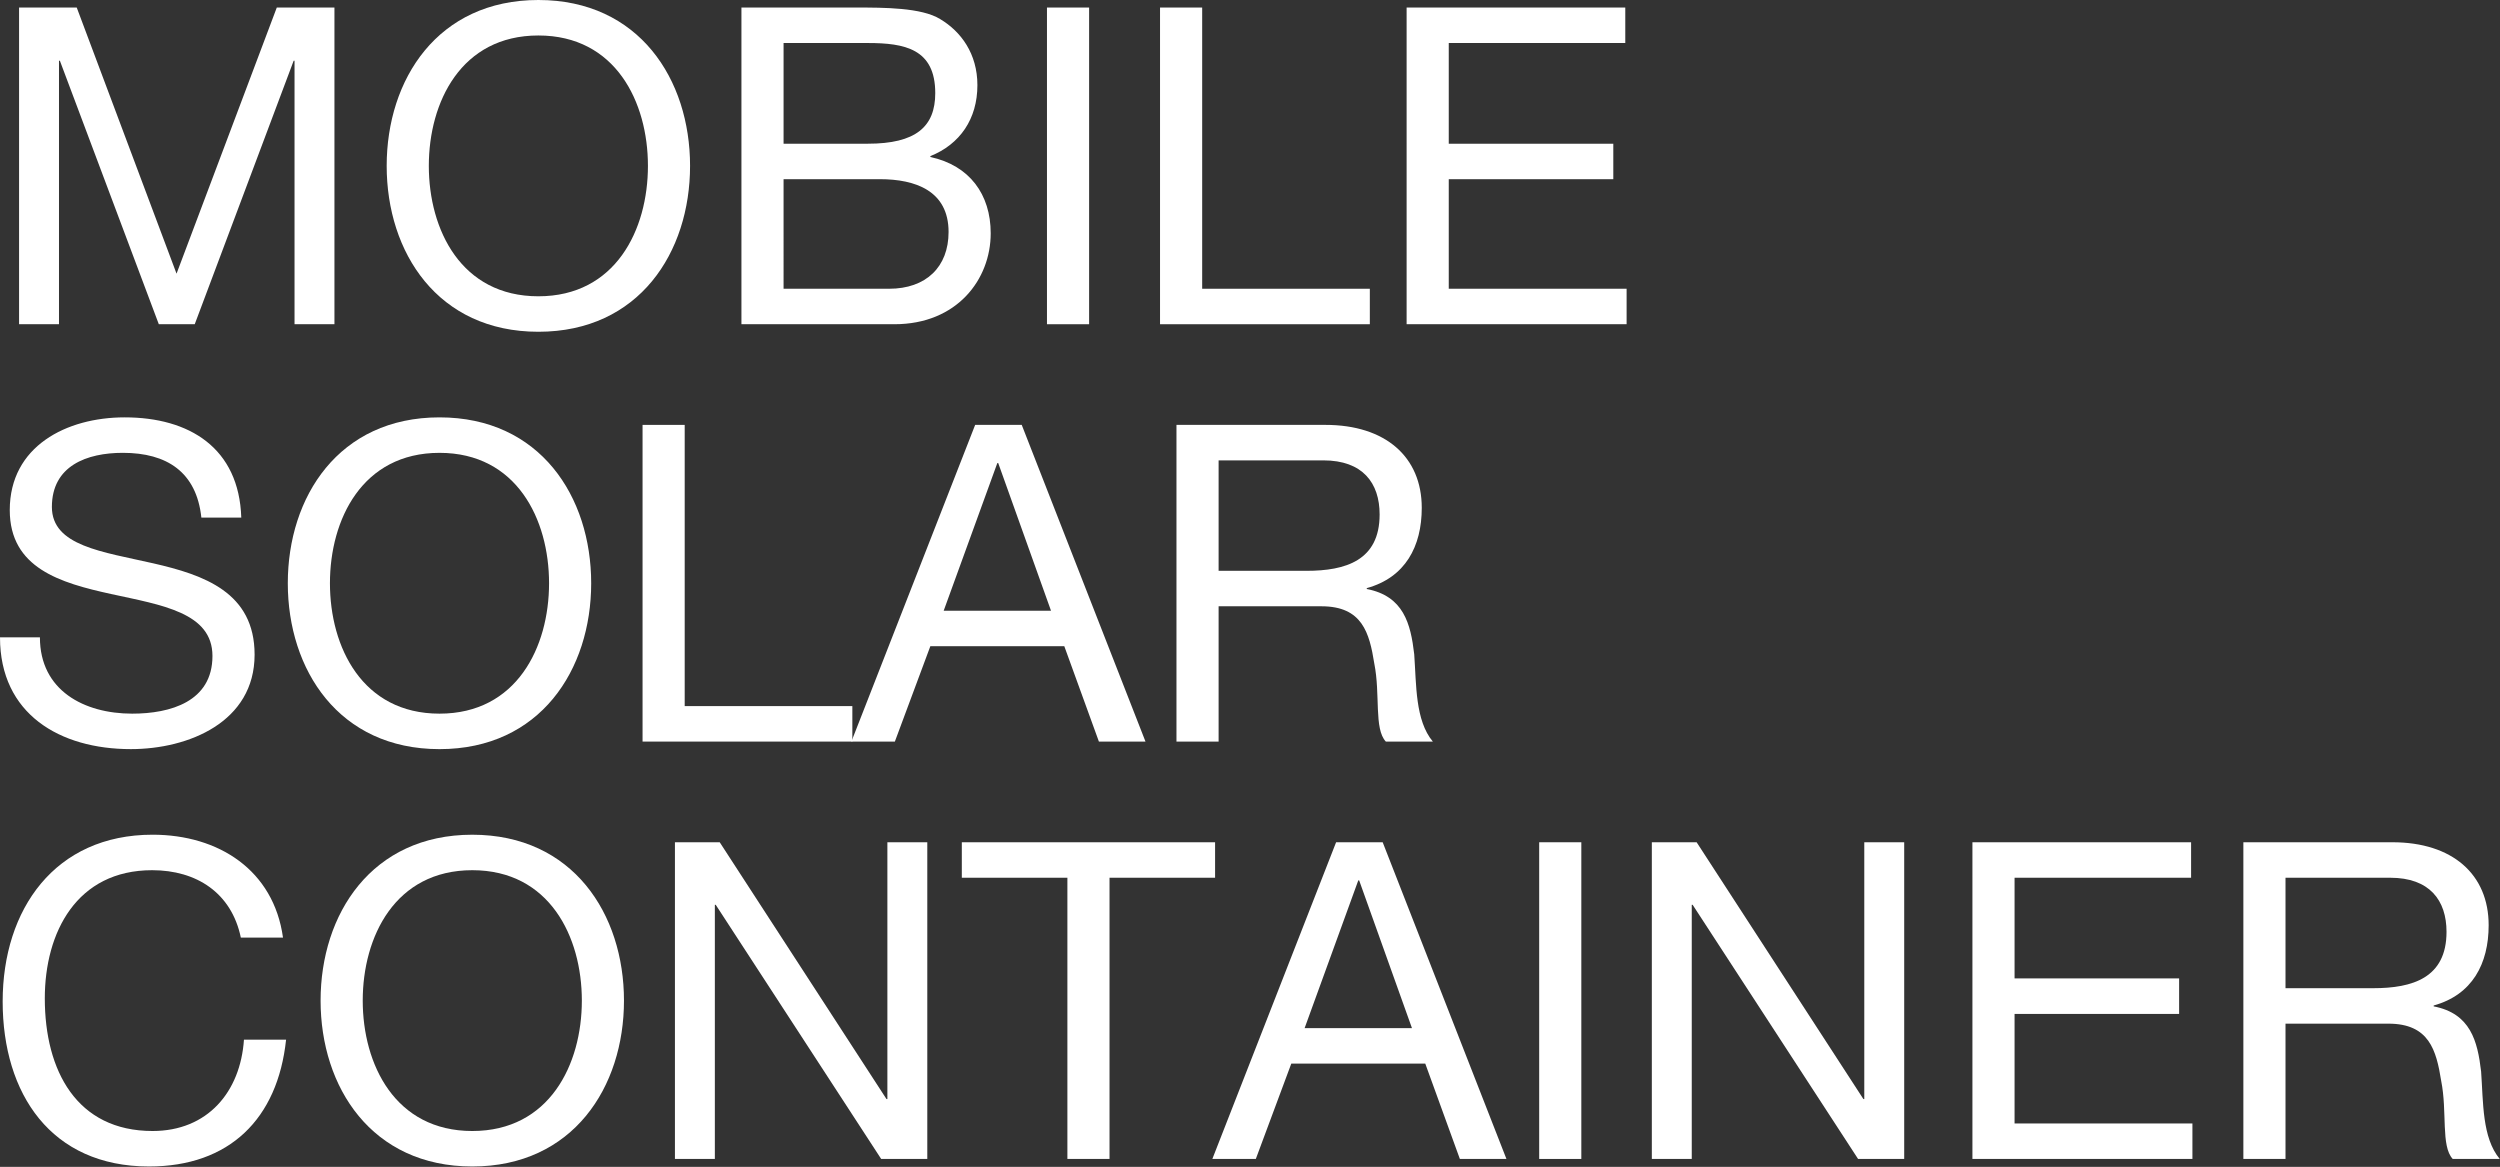
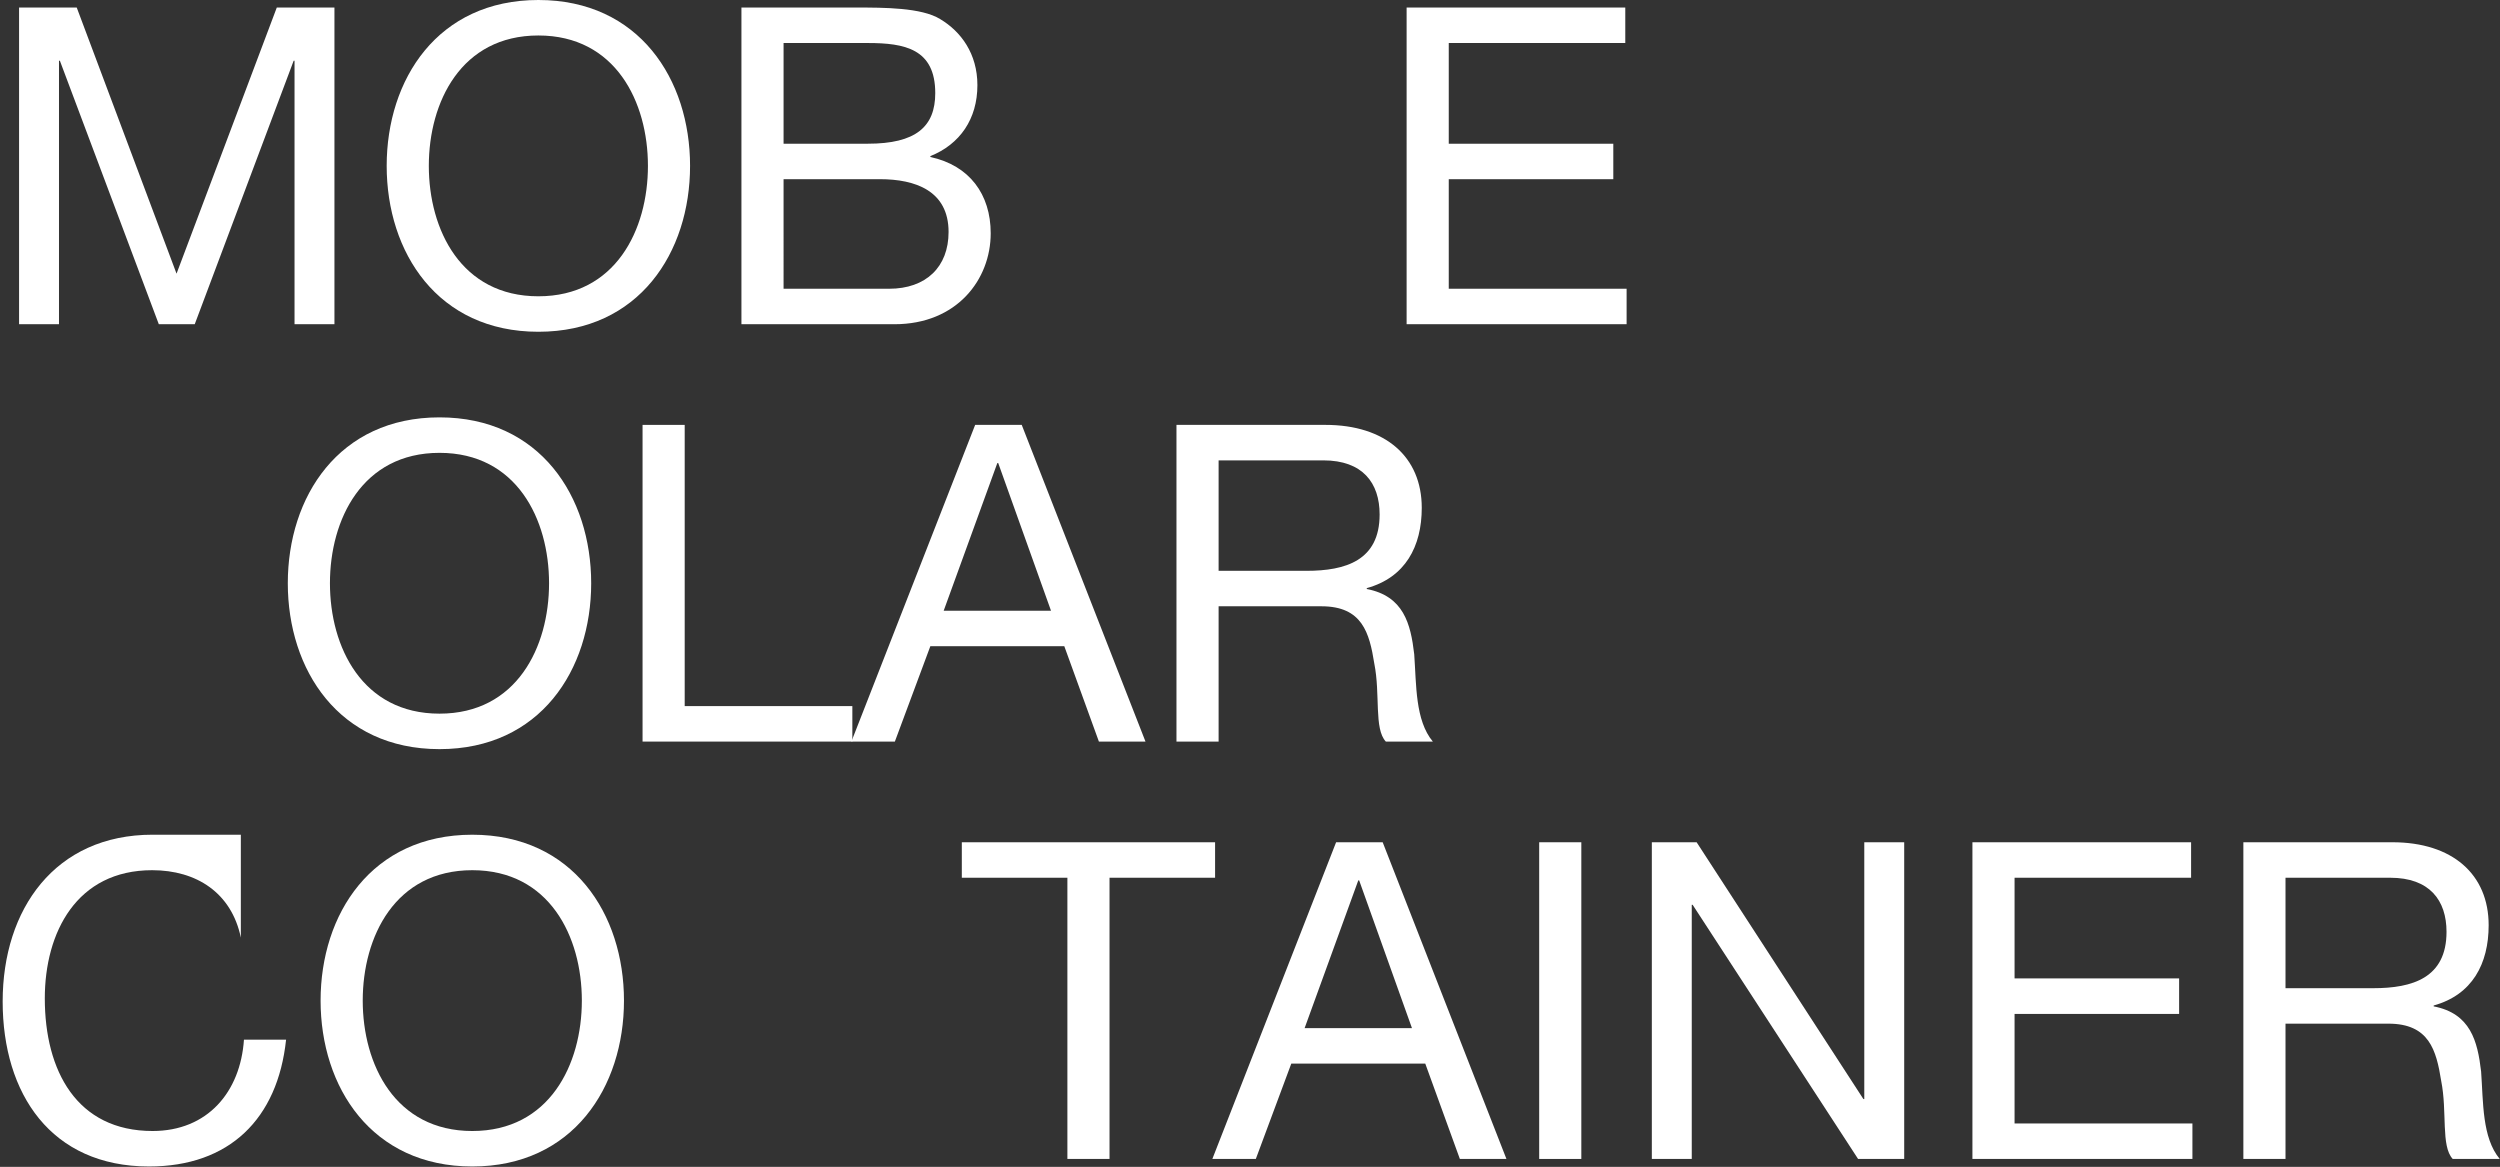
<svg xmlns="http://www.w3.org/2000/svg" version="1.1" id="Ebene_1" x="0px" y="0px" style="enable-background:new 0 0 182.051 84.953;" xml:space="preserve" viewBox="0 0 182.07 84.98">
  <rect x="0" y="0" width="182.07" height="84.98" fill="#333333" stroke="none" />
  <style type="text/css">
	.st0{fill:#FFFFFF;}
</style>
  <g>
    <path class="st0" d="M1.389,0.549h4.199l7.269,19.382l7.301-19.382h4.199v23.064h-2.907   v-19.188h-0.064l-7.204,19.188h-2.616l-7.204-19.188H4.296v19.188H1.389V0.549z" />
    <path class="st0" d="M39.209,0c7.332,0,11.047,5.782,11.047,12.081   s-3.715,12.081-11.047,12.081c-7.333,0-11.048-5.782-11.048-12.081S31.876,0,39.209,0z    M39.209,21.578c5.62,0,7.979-4.846,7.979-9.497s-2.358-9.497-7.979-9.497   c-5.621,0-7.979,4.846-7.979,9.497S33.588,21.578,39.209,21.578z" />
    <path class="st0" d="M53.997,0.549h8.366c2.003,0,4.749,0,6.105,0.84   c1.519,0.904,2.714,2.52,2.714,4.813c0,2.455-1.26,4.296-3.425,5.168v0.065   c2.843,0.613,4.394,2.713,4.394,5.556c0,3.359-2.455,6.622-7.01,6.622H53.997   V0.549z M57.066,10.466h6.137c3.489,0,4.91-1.228,4.91-3.683   c0-3.23-2.229-3.65-4.91-3.65h-6.137V10.466z M57.066,21.029h7.688   c2.682,0,4.329-1.583,4.329-4.135c0-3.005-2.423-3.845-5.008-3.845h-7.009V21.029   z" />
-     <path class="st0" d="M76.249,0.549h3.069v23.064h-3.069V0.549z" />
-     <path class="st0" d="M84.483,0.549h3.069v20.48h12.21v2.584H84.483V0.549z" />
    <path class="st0" d="M102.44,0.549h15.926v2.584h-12.856v7.333h11.984v2.584h-11.984v7.979   h12.953v2.584h-16.022V0.549z" />
-     <path class="st0" d="M14.665,37.696c-0.354-3.327-2.52-4.717-5.717-4.717   c-2.617,0-5.169,0.937-5.169,3.941c0,5.685,14.763,1.68,14.763,10.757   c0,4.91-4.813,6.88-9.013,6.88C4.36,54.558,0,52.006,0,46.418h2.907   c0,3.876,3.23,5.556,6.719,5.556c2.778,0,5.847-0.872,5.847-4.199   c0-6.331-14.762-2.164-14.762-10.628c0-4.651,4.135-6.751,8.366-6.751   c4.716,0,8.334,2.229,8.495,7.301H14.665z" />
    <path class="st0" d="M32.008,30.396c7.332,0,11.047,5.782,11.047,12.081   s-3.715,12.081-11.047,12.081c-7.333,0-11.048-5.782-11.048-12.081   S24.675,30.396,32.008,30.396z M32.008,51.974c5.62,0,7.979-4.846,7.979-9.497   s-2.358-9.497-7.979-9.497c-5.621,0-7.979,4.846-7.979,9.497   S26.387,51.974,32.008,51.974z" />
    <path class="st0" d="M46.796,30.944h3.069v20.48h12.21v2.584H46.796V30.944z" />
    <path class="st0" d="M71.019,30.944h3.392l9.013,23.064H80.031l-2.52-6.945h-9.756   l-2.584,6.945h-3.166L71.019,30.944z M68.726,44.479h7.817l-3.845-10.757h-0.064   L68.726,44.479z" />
    <path class="st0" d="M85.68,30.944h10.854c4.361,0,7.01,2.326,7.01,6.041   c0,2.811-1.195,5.071-4.005,5.847v0.064c2.681,0.517,3.197,2.52,3.456,4.749   c0.161,2.229,0.064,4.812,1.356,6.363h-3.424   c-0.872-0.937-0.388-3.424-0.84-5.686c-0.355-2.229-0.872-4.167-3.844-4.167   h-7.494v9.853h-3.069V30.944z M95.145,41.572c2.843,0,5.33-0.743,5.33-4.103   c0-2.294-1.228-3.941-4.103-3.941h-7.623v8.044H95.145z" />
-     <path class="st0" d="M17.54,68.285C16.862,65.022,14.311,63.375,11.08,63.375   c-5.492,0-7.817,4.522-7.817,9.336c0,5.265,2.325,9.658,7.85,9.658   c4.005,0,6.396-2.843,6.654-6.654h3.068c-0.613,5.782-4.135,9.238-9.981,9.238   c-7.139,0-10.66-5.297-10.66-12.017c0-6.719,3.812-12.146,10.919-12.146   c4.812,0,8.818,2.584,9.497,7.494H17.54z" />
+     <path class="st0" d="M17.54,68.285C16.862,65.022,14.311,63.375,11.08,63.375   c-5.492,0-7.817,4.522-7.817,9.336c0,5.265,2.325,9.658,7.85,9.658   c4.005,0,6.396-2.843,6.654-6.654h3.068c-0.613,5.782-4.135,9.238-9.981,9.238   c-7.139,0-10.66-5.297-10.66-12.017c0-6.719,3.812-12.146,10.919-12.146   H17.54z" />
    <path class="st0" d="M34.396,60.791c7.332,0,11.047,5.782,11.047,12.081   S41.729,84.953,34.396,84.953c-7.333,0-11.048-5.782-11.048-12.081   S27.063,60.791,34.396,60.791z M34.396,82.369c5.62,0,7.979-4.846,7.979-9.497   S40.017,63.375,34.396,63.375c-5.621,0-7.979,4.846-7.979,9.497   S28.775,82.369,34.396,82.369z" />
-     <path class="st0" d="M49.153,61.34h3.263l12.146,18.703h0.064v-18.703h2.907v23.064h-3.359   L52.125,65.895h-0.064v18.51h-2.907V61.34z" />
    <path class="st0" d="M77.735,63.924H70.047v-2.584h18.445v2.584h-7.688v20.48h-3.068   V63.924z" />
    <path class="st0" d="M97.306,61.34h3.392l9.013,23.064h-3.392l-2.52-6.945h-9.756   l-2.584,6.945h-3.166L97.306,61.34z M95.013,74.875h7.817l-3.845-10.757h-0.064   L95.013,74.875z" />
    <path class="st0" d="M112.096,61.34h3.069v23.064h-3.069V61.34z" />
    <path class="st0" d="M120.299,61.34h3.263l12.146,18.703h0.064v-18.703h2.907v23.064h-3.359   l-12.049-18.51h-0.064v18.51h-2.907V61.34z" />
    <path class="st0" d="M143.647,61.34h15.926v2.584h-12.856v7.333h11.984v2.584h-11.984   v7.979h12.953v2.584h-16.022V61.34z" />
    <path class="st0" d="M163.38,61.34h10.854c4.361,0,7.01,2.326,7.01,6.041   c0,2.811-1.195,5.071-4.005,5.847v0.064c2.681,0.517,3.197,2.52,3.456,4.749   c0.161,2.229,0.064,4.812,1.356,6.363h-3.424   c-0.872-0.937-0.388-3.424-0.84-5.686c-0.355-2.229-0.872-4.167-3.844-4.167   h-7.494v9.853h-3.069V61.34z M172.845,71.968c2.843,0,5.33-0.743,5.33-4.103   c0-2.294-1.228-3.941-4.103-3.941h-7.623v8.044H172.845z" />
  </g>
</svg>